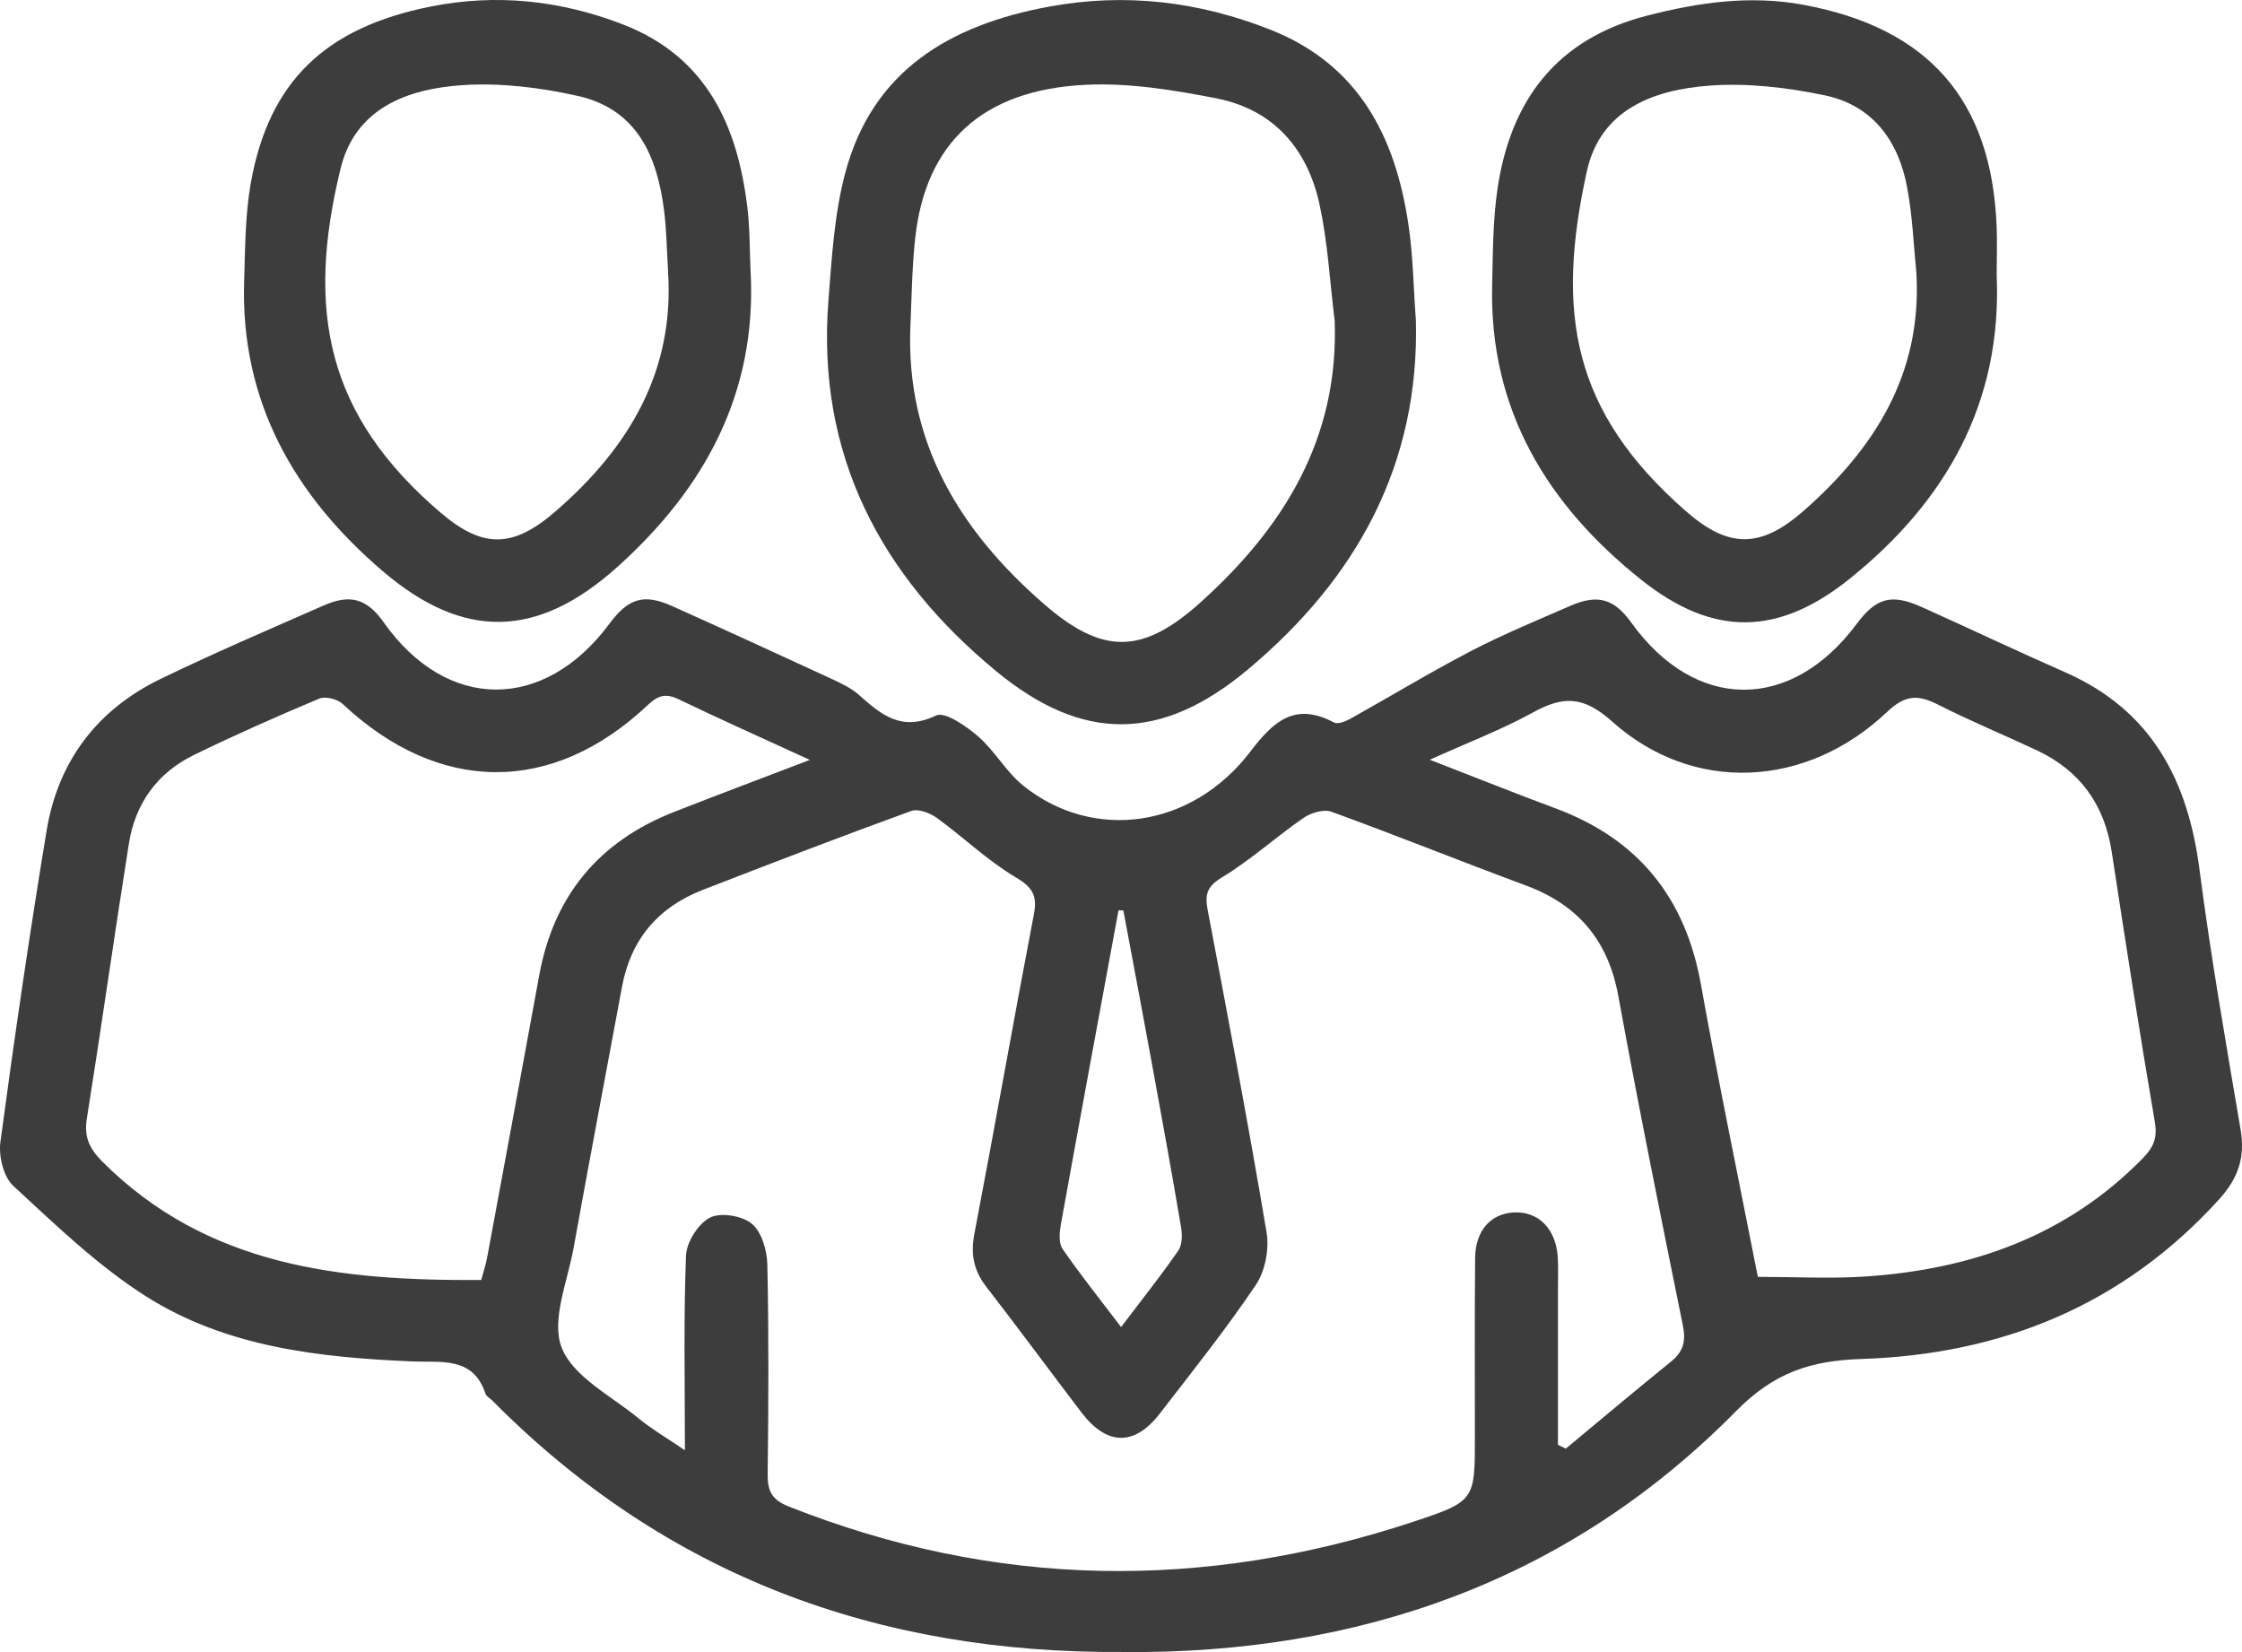
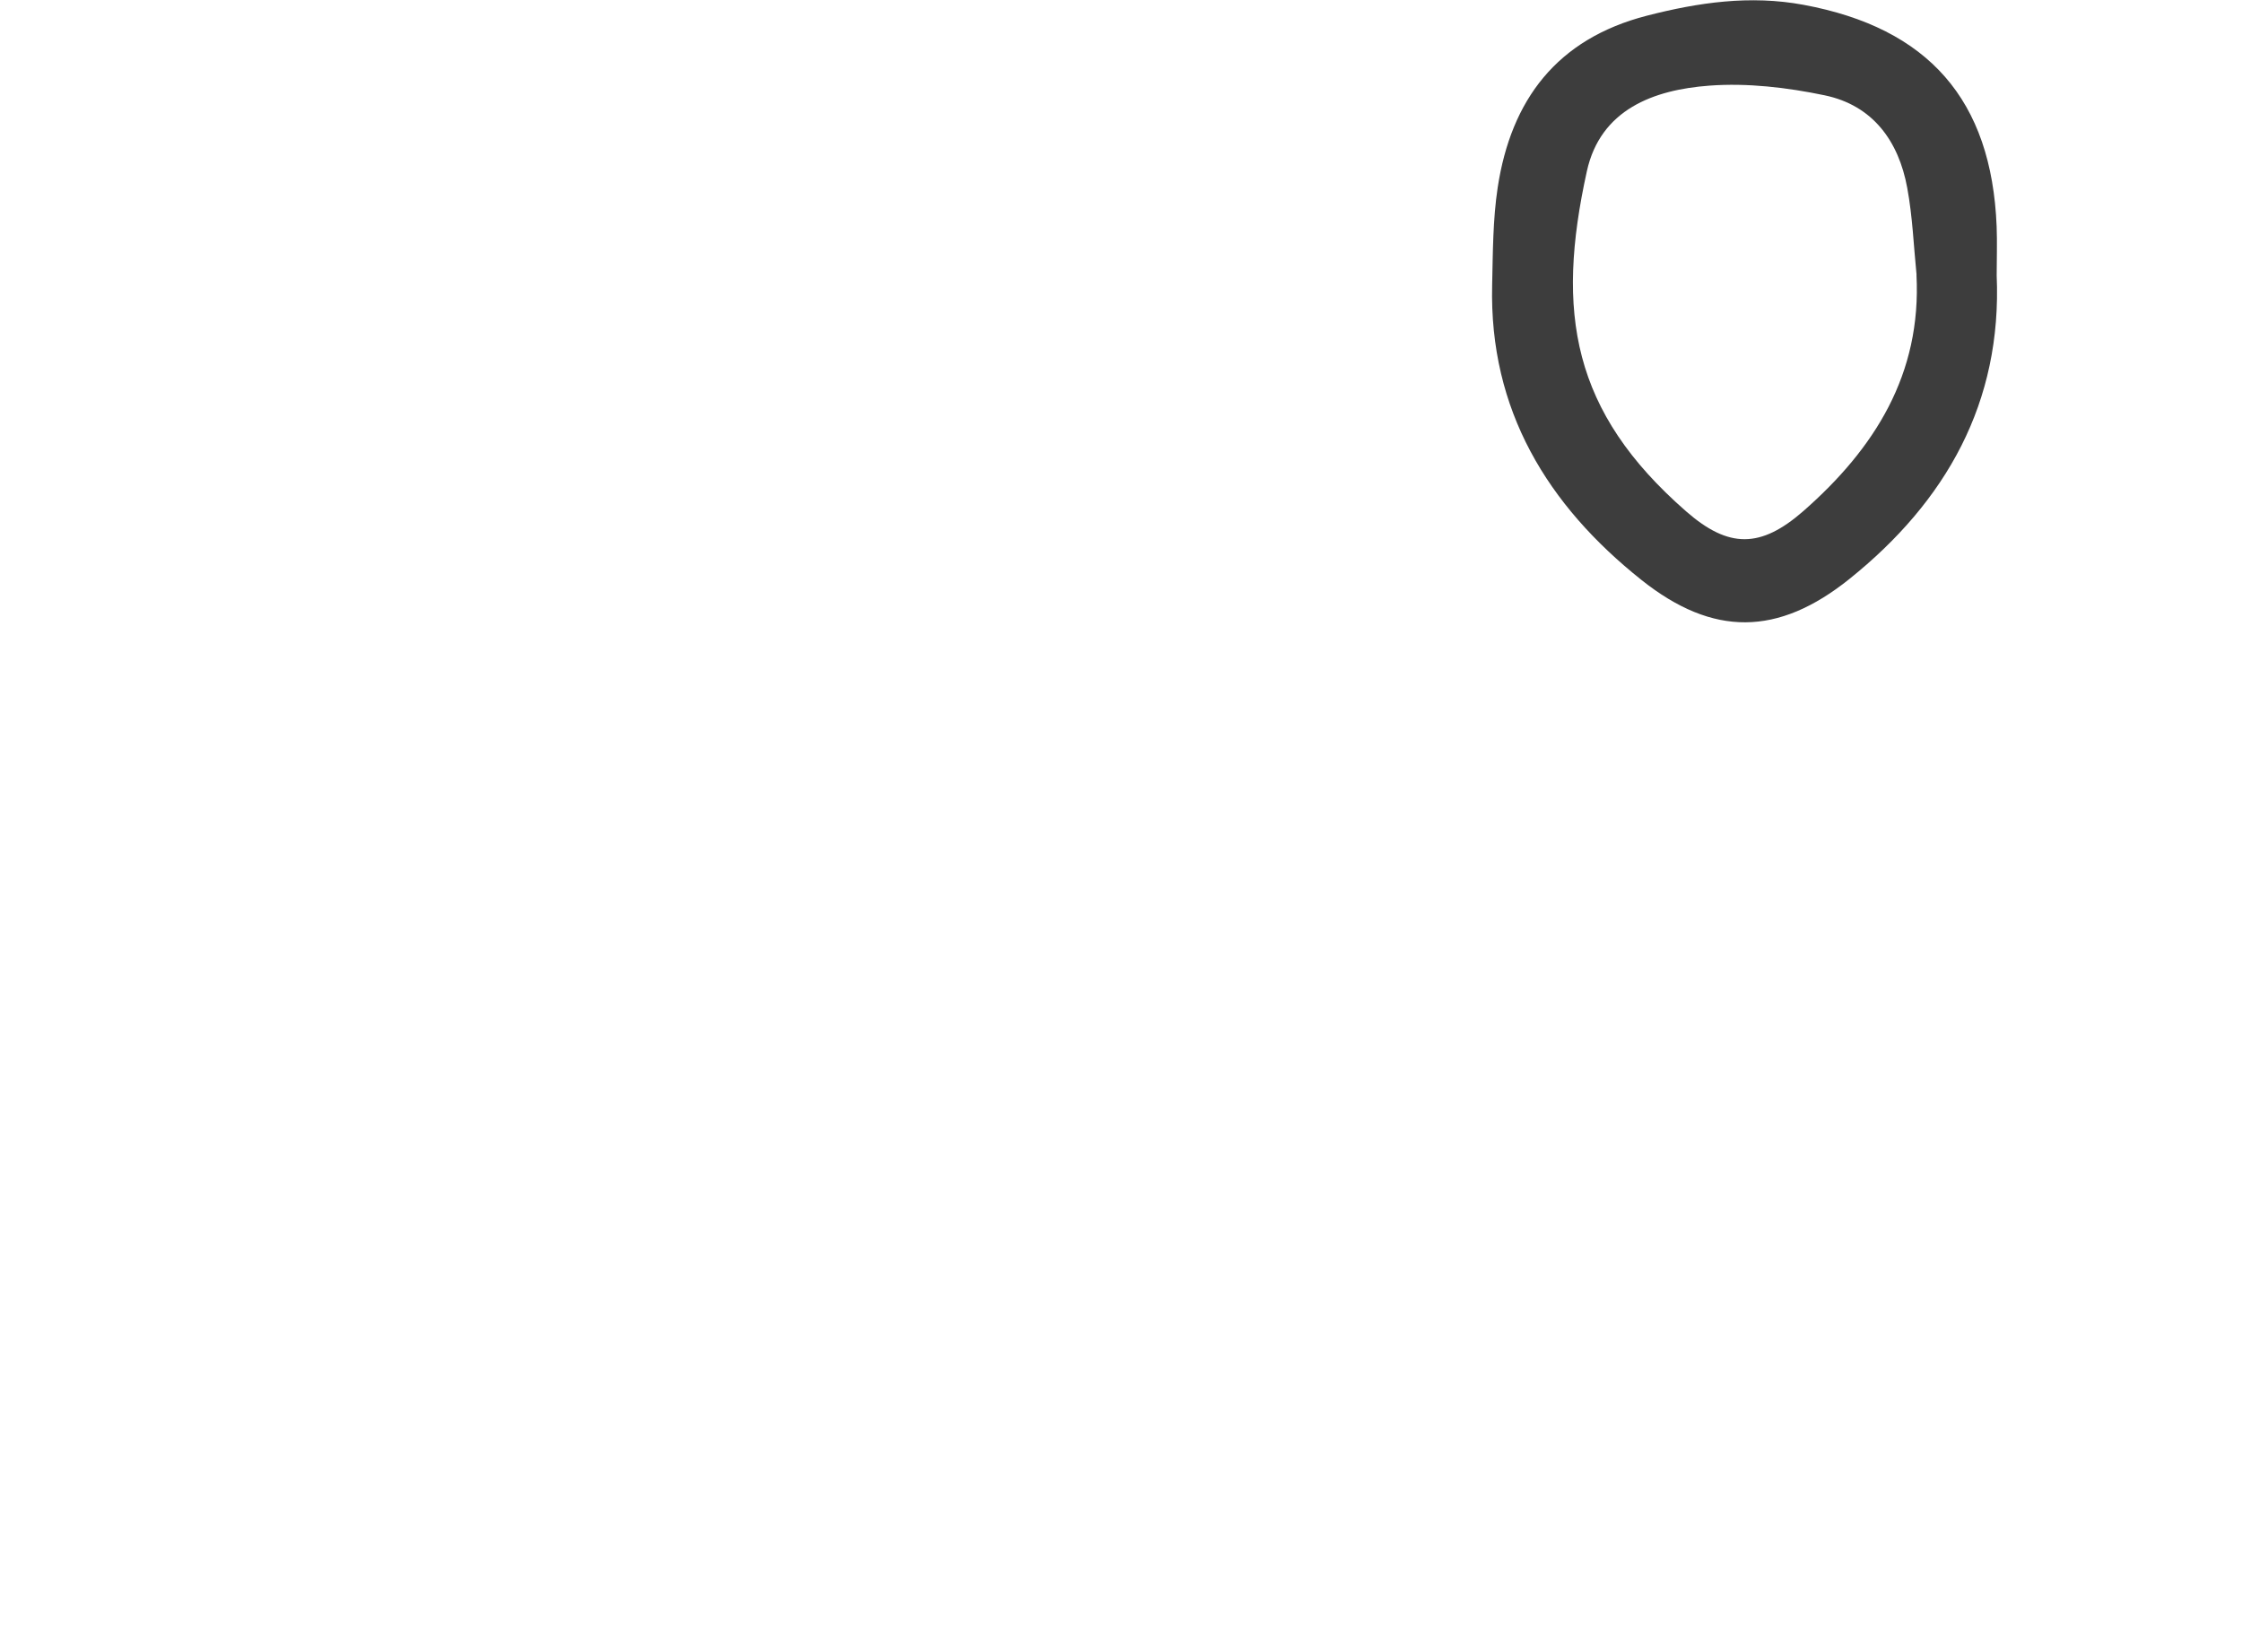
<svg xmlns="http://www.w3.org/2000/svg" width="57" height="42" viewBox="0 0 57 42" fill="none">
-   <path d="M28.552 41.997C22.291 42.043 16.916 40.041 12.526 35.615C12.464 35.551 12.367 35.502 12.342 35.429C12.029 34.479 11.213 34.641 10.499 34.611C8.123 34.511 5.755 34.251 3.712 32.956C2.484 32.177 1.415 31.14 0.338 30.148C0.087 29.916 -0.039 29.387 0.011 29.025C0.366 26.38 0.751 23.739 1.187 21.105C1.479 19.354 2.467 18.043 4.078 17.262C5.442 16.601 6.838 16.004 8.227 15.393C8.912 15.091 9.335 15.225 9.76 15.828C11.36 18.087 13.83 18.099 15.494 15.856C15.975 15.209 16.367 15.086 17.081 15.405C18.445 16.016 19.804 16.641 21.161 17.267C21.399 17.378 21.648 17.497 21.841 17.669C22.408 18.175 22.926 18.608 23.797 18.19C24.021 18.082 24.565 18.459 24.867 18.72C25.293 19.089 25.578 19.622 26.014 19.973C27.802 21.407 30.304 21.053 31.789 19.107C32.38 18.331 32.925 17.841 33.919 18.369C34.013 18.419 34.206 18.341 34.326 18.275C35.356 17.701 36.365 17.088 37.411 16.544C38.229 16.12 39.086 15.767 39.932 15.398C40.625 15.098 41.04 15.225 41.471 15.825C43.097 18.09 45.532 18.106 47.203 15.862C47.698 15.197 48.088 15.086 48.852 15.43C50.074 15.979 51.286 16.555 52.514 17.095C54.705 18.062 55.626 19.84 55.919 22.104C56.206 24.315 56.591 26.516 56.964 28.714C57.084 29.422 56.909 29.95 56.414 30.494C53.979 33.177 50.896 34.43 47.334 34.548C46.046 34.59 45.115 34.883 44.138 35.873C39.87 40.202 34.534 42.052 28.55 41.999L28.552 41.997ZM39.609 36.731C39.676 36.762 39.741 36.796 39.809 36.827C40.701 36.087 41.588 35.339 42.491 34.609C42.803 34.356 42.864 34.086 42.784 33.693C42.219 30.906 41.655 28.119 41.144 25.322C40.886 23.911 40.125 23.002 38.784 22.507C37.135 21.897 35.504 21.237 33.852 20.637C33.656 20.565 33.329 20.663 33.14 20.793C32.439 21.277 31.801 21.86 31.075 22.3C30.689 22.534 30.628 22.732 30.702 23.125C31.22 25.854 31.739 28.583 32.2 31.322C32.273 31.749 32.168 32.308 31.93 32.663C31.172 33.79 30.32 34.855 29.49 35.932C28.845 36.768 28.145 36.757 27.5 35.915C26.688 34.851 25.896 33.772 25.076 32.714C24.755 32.3 24.673 31.884 24.772 31.368C25.29 28.66 25.767 25.947 26.286 23.239C26.38 22.753 26.239 22.548 25.806 22.292C25.097 21.87 24.491 21.281 23.818 20.793C23.643 20.666 23.341 20.552 23.166 20.617C21.389 21.263 19.623 21.941 17.862 22.625C16.729 23.066 16.037 23.885 15.814 25.084C15.404 27.298 14.982 29.511 14.582 31.729C14.429 32.582 14.005 33.567 14.282 34.265C14.575 35.006 15.547 35.49 16.241 36.062C16.579 36.339 16.962 36.562 17.413 36.869C17.413 35.114 17.378 33.514 17.441 31.919C17.455 31.577 17.75 31.11 18.049 30.955C18.319 30.815 18.872 30.906 19.116 31.112C19.369 31.324 19.501 31.794 19.509 32.154C19.547 33.926 19.538 35.701 19.517 37.475C19.512 37.903 19.622 38.128 20.051 38.298C25.306 40.381 30.607 40.451 35.946 38.682C37.51 38.164 37.497 38.128 37.497 36.515C37.497 35.004 37.489 33.493 37.503 31.982C37.51 31.28 37.904 30.848 38.499 30.822C39.116 30.796 39.558 31.243 39.604 31.959C39.62 32.221 39.609 32.484 39.609 32.747C39.609 34.076 39.609 35.402 39.609 36.731ZM44.689 32.461C45.664 32.461 46.546 32.51 47.42 32.452C50.122 32.273 52.544 31.422 54.479 29.445C54.746 29.171 54.854 28.934 54.785 28.53C54.394 26.245 54.039 23.953 53.689 21.662C53.506 20.465 52.892 19.596 51.79 19.078C50.954 18.685 50.099 18.333 49.276 17.915C48.77 17.659 48.444 17.655 47.98 18.096C45.927 20.044 43.045 20.184 40.989 18.345C40.25 17.683 39.738 17.692 38.969 18.115C38.181 18.548 37.333 18.871 36.351 19.314C37.543 19.775 38.538 20.177 39.544 20.549C41.653 21.332 42.849 22.823 43.243 25.024C43.691 27.519 44.208 30.003 44.691 32.461H44.689ZM20.595 19.321C19.367 18.756 18.307 18.285 17.265 17.782C16.934 17.622 16.741 17.668 16.471 17.922C14.038 20.217 11.16 20.191 8.709 17.894C8.578 17.771 8.271 17.695 8.115 17.761C7.041 18.212 5.976 18.683 4.928 19.194C3.997 19.649 3.44 20.428 3.278 21.439C2.907 23.771 2.578 26.112 2.207 28.444C2.133 28.909 2.278 29.206 2.601 29.53C5.276 32.207 8.672 32.563 12.234 32.54C12.289 32.337 12.351 32.152 12.386 31.963C12.83 29.576 13.271 27.189 13.708 24.801C14.075 22.781 15.217 21.395 17.136 20.642C18.217 20.217 19.305 19.81 20.593 19.317L20.595 19.321ZM28.56 23.146C28.52 23.144 28.477 23.143 28.437 23.141C27.945 25.801 27.453 28.46 26.972 31.122C26.935 31.326 26.91 31.599 27.014 31.75C27.468 32.41 27.972 33.037 28.502 33.737C29.023 33.049 29.513 32.435 29.958 31.791C30.061 31.642 30.059 31.382 30.025 31.187C29.792 29.809 29.543 28.435 29.29 27.061C29.052 25.756 28.804 24.454 28.56 23.148V23.146Z" fill="#3D3D3D" />
-   <path d="M35.997 8.116C36.096 11.82 34.481 14.719 31.711 17.032C29.523 18.857 27.527 18.877 25.33 17.066C22.381 14.635 20.758 11.552 21.061 7.649C21.146 6.563 21.21 5.455 21.486 4.409C22.175 1.798 24.145 0.636 26.663 0.17C28.605 -0.19 30.481 0.036 32.303 0.757C34.547 1.645 35.474 3.477 35.806 5.697C35.927 6.496 35.935 7.308 35.995 8.116H35.997ZM33.93 8.133C33.81 7.159 33.757 6.171 33.552 5.217C33.25 3.8 32.393 2.788 30.923 2.5C29.831 2.286 28.698 2.102 27.597 2.156C24.968 2.284 23.528 3.642 23.267 6.061C23.187 6.799 23.178 7.545 23.146 8.289C23.021 11.246 24.406 13.505 26.555 15.367C28.039 16.653 29.05 16.634 30.511 15.323C32.642 13.41 34.047 11.139 33.932 8.133H33.93Z" fill="#3D3D3D" />
  <path d="M50.763 7.001C50.903 10.234 49.475 12.747 47.021 14.717C45.203 16.176 43.551 16.19 41.736 14.747C39.339 12.841 37.86 10.418 37.936 7.252C37.955 6.422 37.953 5.583 38.077 4.767C38.416 2.542 39.579 0.989 41.869 0.399C43.183 0.061 44.494 -0.129 45.85 0.122C49.028 0.71 50.634 2.54 50.762 5.755C50.778 6.169 50.763 6.587 50.763 7.001ZM48.726 6.985C48.652 6.248 48.624 5.503 48.489 4.776C48.272 3.59 47.617 2.679 46.39 2.423C45.436 2.224 44.427 2.105 43.459 2.177C42.04 2.282 40.69 2.783 40.344 4.353C39.552 7.947 39.962 10.465 42.871 13.003C43.95 13.945 44.761 13.944 45.85 12.991C47.659 11.404 48.855 9.514 48.724 6.987L48.726 6.985Z" fill="#3D3D3D" />
-   <path d="M19.084 6.914C19.244 9.995 17.913 12.426 15.687 14.421C13.66 16.235 11.785 16.278 9.727 14.517C7.474 12.592 6.108 10.195 6.207 7.142C6.234 6.312 6.232 5.471 6.375 4.659C6.836 2.068 8.271 0.701 10.951 0.166C12.619 -0.166 14.24 0.008 15.814 0.612C17.954 1.431 18.75 3.181 19.001 5.276C19.067 5.817 19.058 6.368 19.083 6.914H19.084ZM16.984 6.87C16.952 6.368 16.947 5.864 16.885 5.366C16.713 3.978 16.201 2.774 14.683 2.437C13.731 2.224 12.72 2.1 11.752 2.165C10.358 2.258 9.034 2.751 8.66 4.281C7.773 7.905 8.303 10.56 11.202 13.033C12.28 13.952 13.043 13.938 14.128 12.996C15.989 11.382 17.162 9.434 16.982 6.87H16.984Z" fill="#3D3D3D" />
</svg>